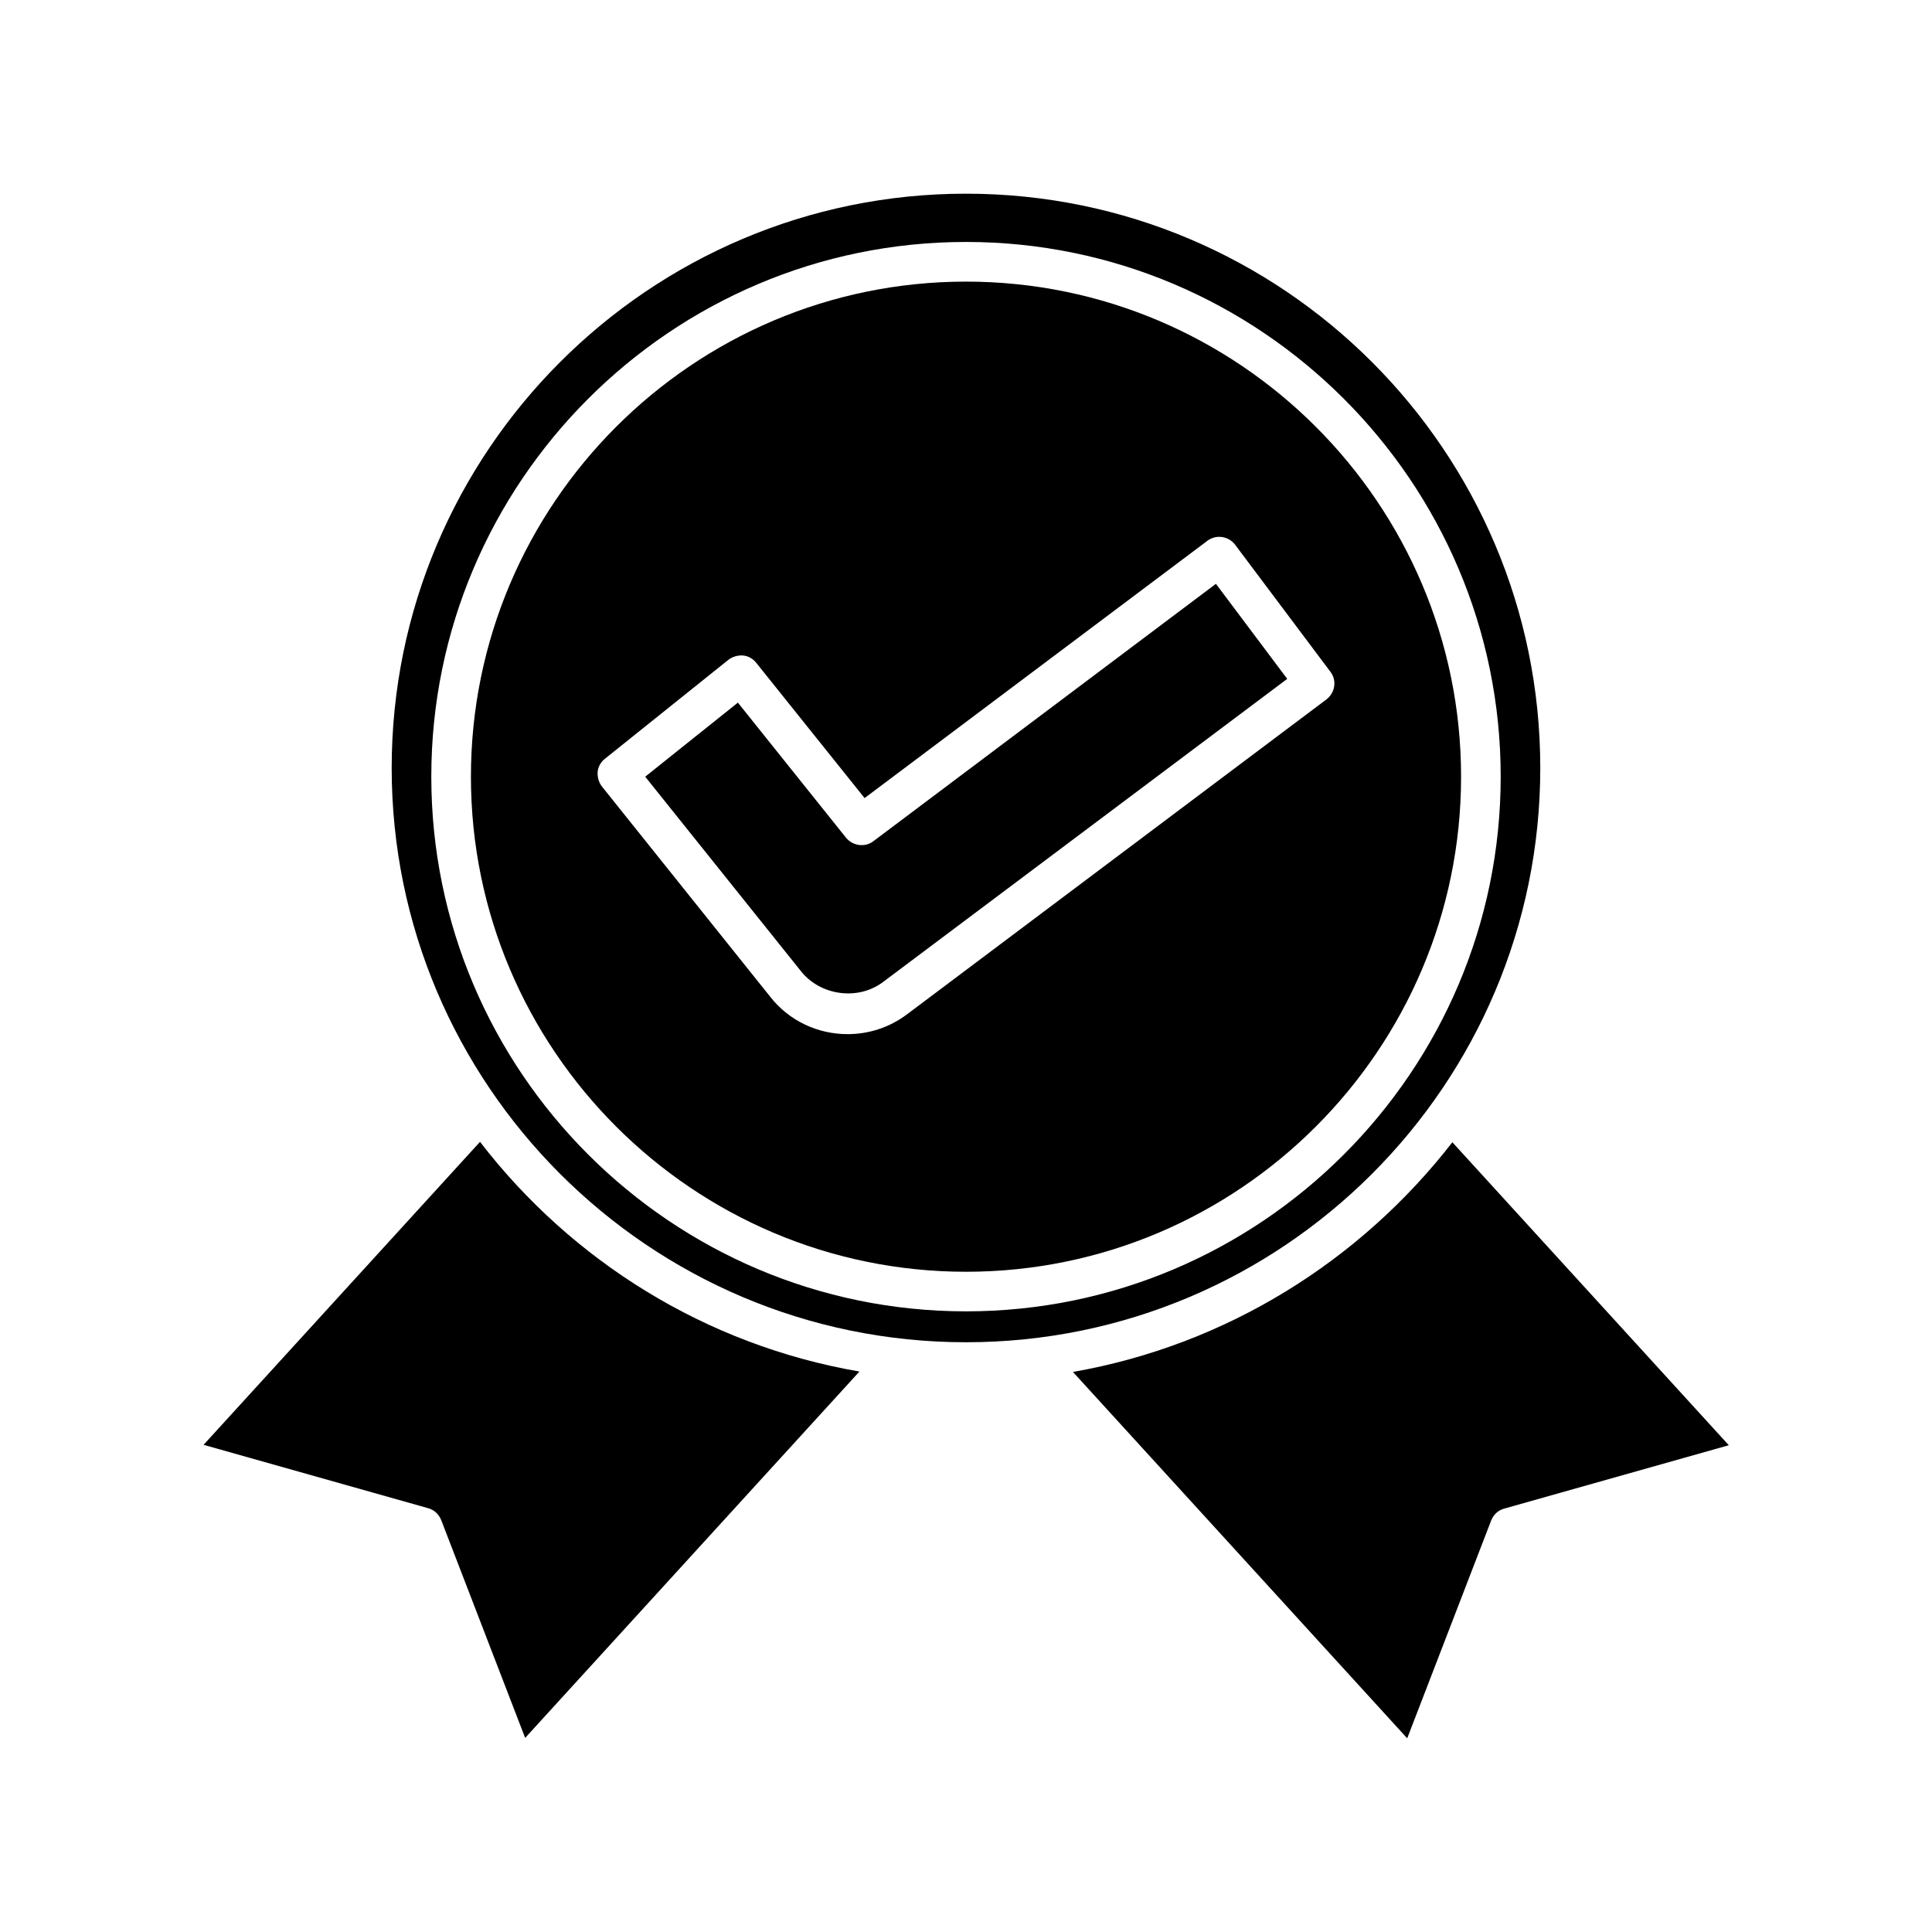
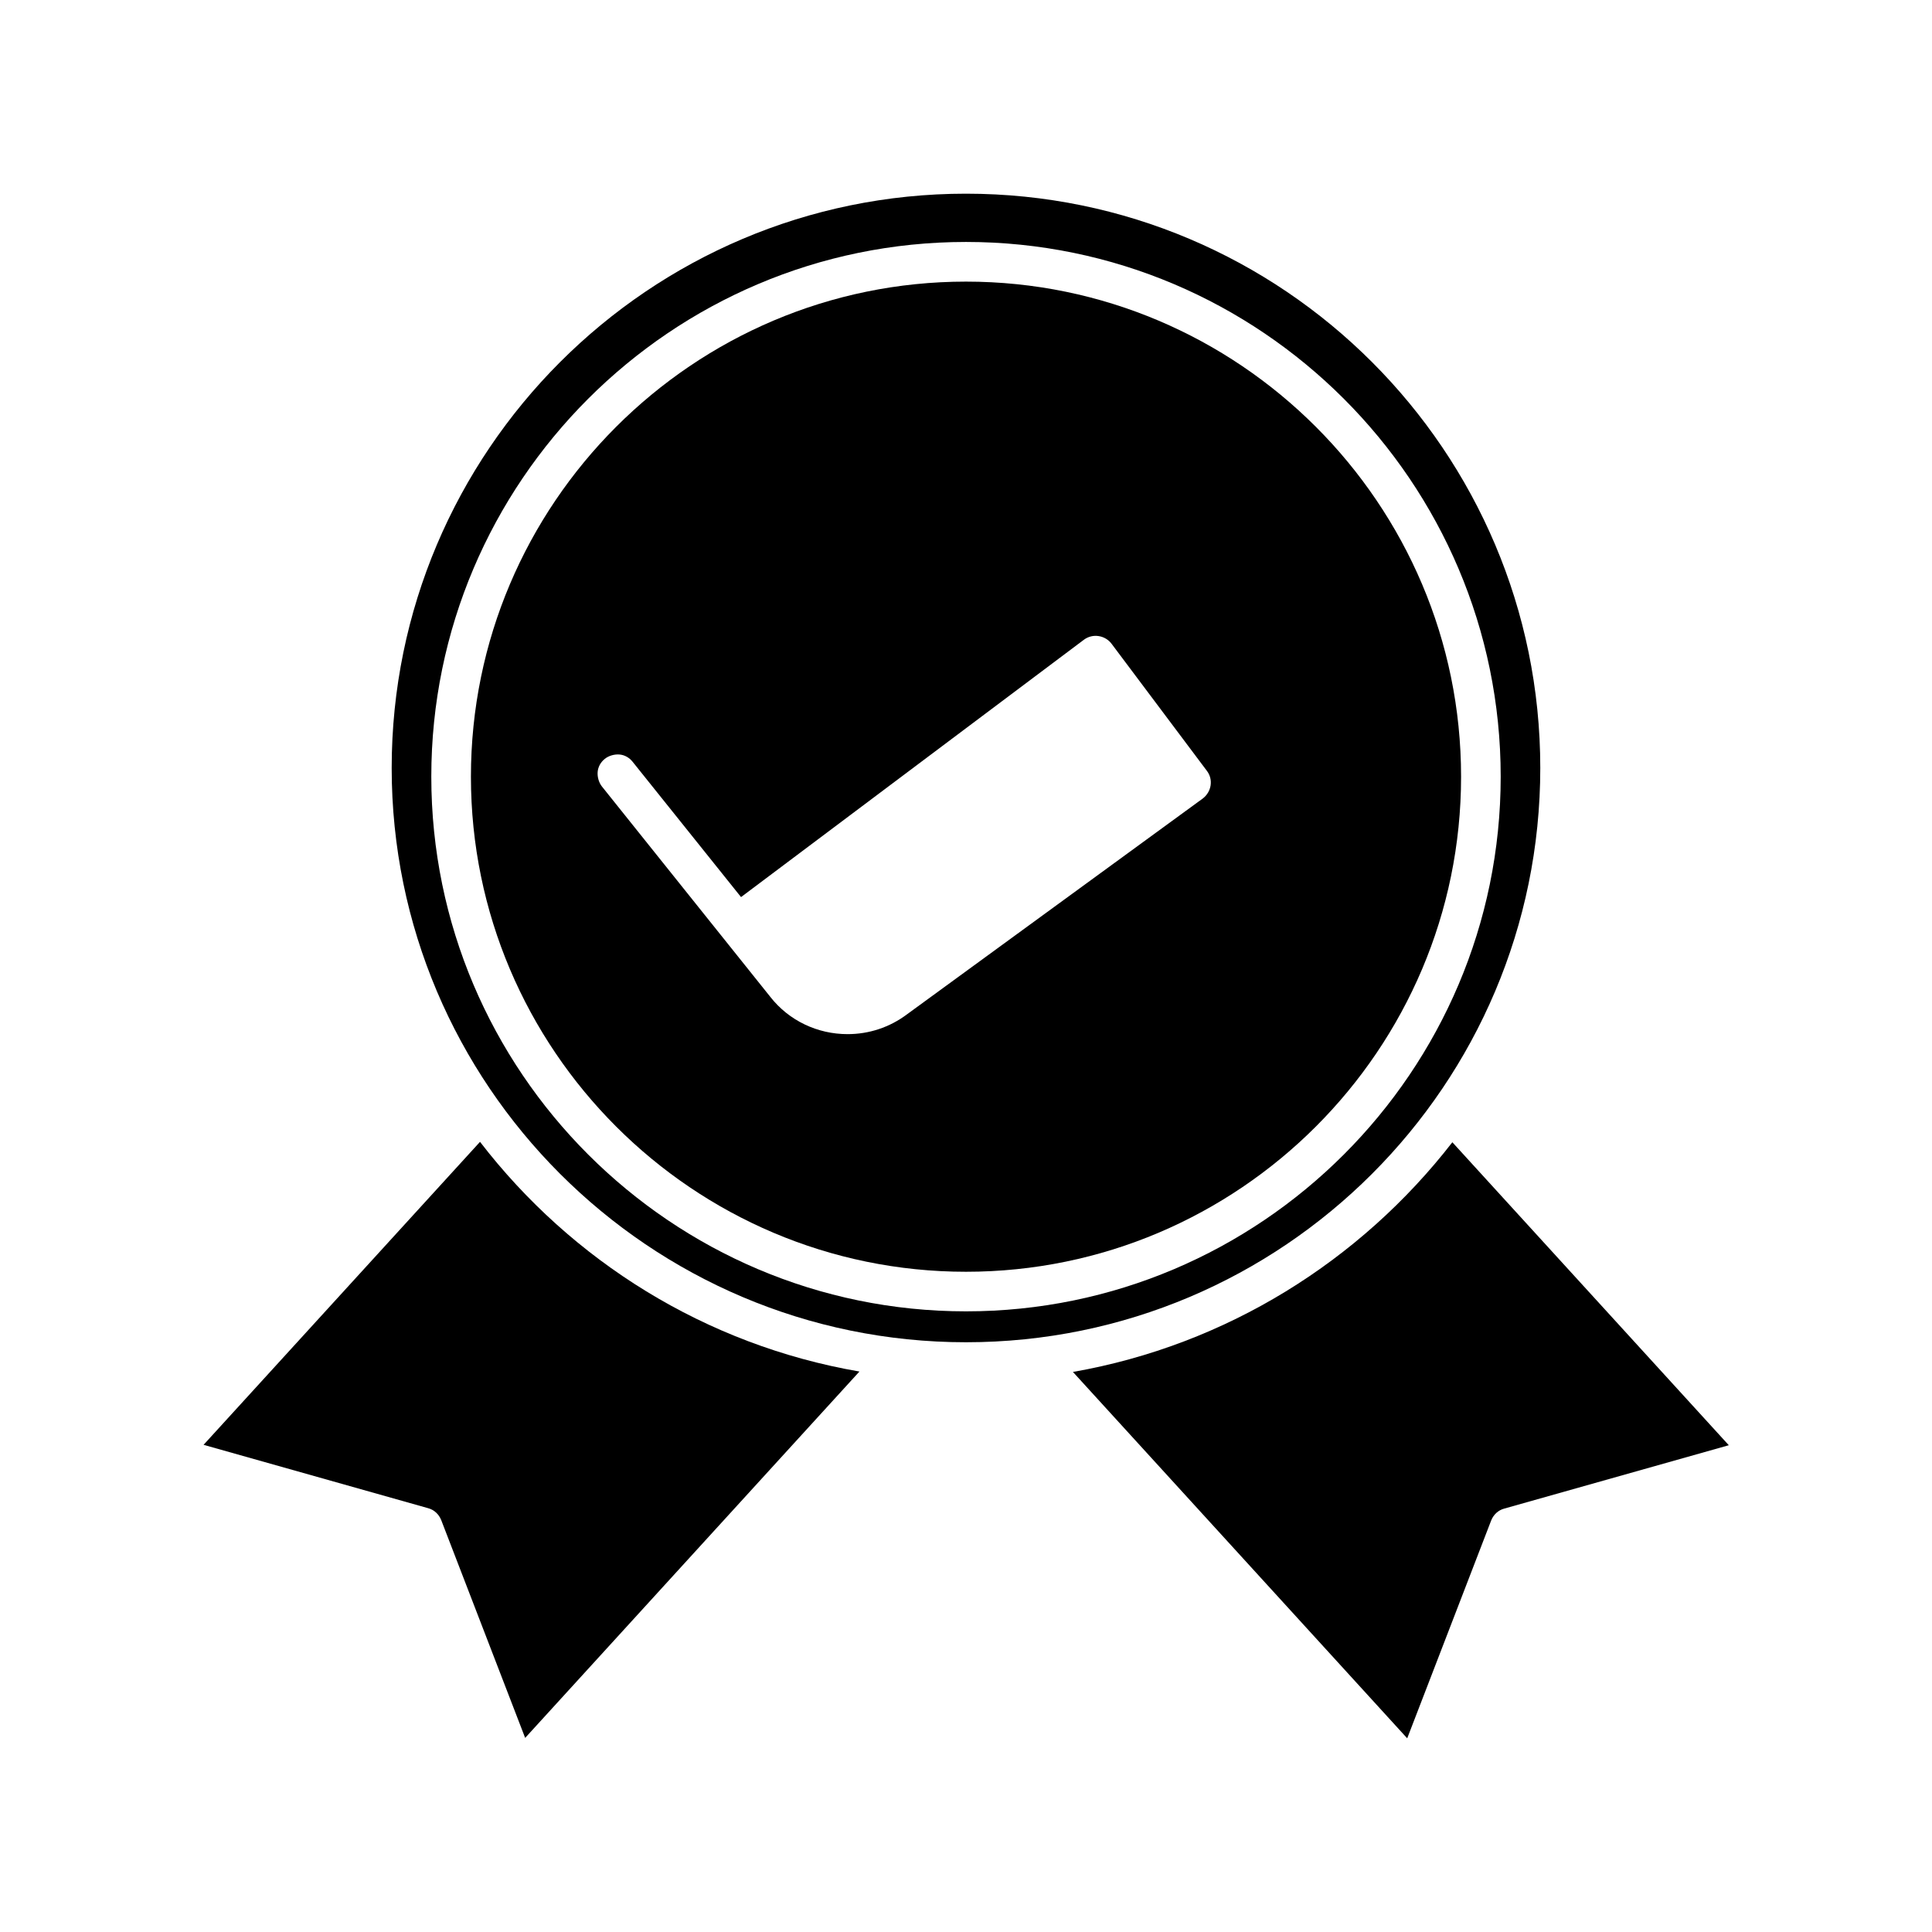
<svg xmlns="http://www.w3.org/2000/svg" fill="#000000" width="800px" height="800px" version="1.1" viewBox="144 144 512 512">
  <g>
    <path d="m271.21 446.6-73.262 80.293 59.512 16.793c1.574 0.418 2.832 1.574 3.465 3.148l22.25 57.727 88.586-97.09c-40.828-7.027-76.305-29.383-100.55-60.871z" />
-     <path d="m400 218.63c-72.316 0-131.2 58.883-131.2 131.2s58.883 131.2 131.2 131.2 131.2-58.883 131.2-131.2-58.883-131.2-131.2-131.2zm-15.641 194.18c-4.617 3.465-10.078 5.246-15.742 5.246-7.977 0-15.535-3.57-20.469-9.867l-44.609-55.734c-0.84-1.051-1.258-2.519-1.156-3.883 0.105-1.363 0.84-2.625 1.891-3.465l32.746-26.238c1.051-0.84 2.519-1.258 3.883-1.156 1.363 0.105 2.625 0.84 3.465 1.891l28.758 35.895 90.895-68.223c1.156-0.84 2.519-1.156 3.883-0.945 1.363 0.211 2.625 0.945 3.465 2.098l25.191 33.586c1.785 2.309 1.258 5.562-1.051 7.348z" />
-     <path d="m375.44 366.94c-2.203 1.68-5.457 1.258-7.242-0.945l-28.652-35.793-24.562 19.629 41.355 51.641c5.144 6.402 15.113 7.766 21.727 2.731l107.06-80.293-18.895-25.191z" />
+     <path d="m400 218.63c-72.316 0-131.2 58.883-131.2 131.2s58.883 131.2 131.2 131.2 131.2-58.883 131.2-131.2-58.883-131.2-131.2-131.2zm-15.641 194.18c-4.617 3.465-10.078 5.246-15.742 5.246-7.977 0-15.535-3.57-20.469-9.867l-44.609-55.734c-0.84-1.051-1.258-2.519-1.156-3.883 0.105-1.363 0.84-2.625 1.891-3.465c1.051-0.84 2.519-1.258 3.883-1.156 1.363 0.105 2.625 0.84 3.465 1.891l28.758 35.895 90.895-68.223c1.156-0.84 2.519-1.156 3.883-0.945 1.363 0.211 2.625 0.945 3.465 2.098l25.191 33.586c1.785 2.309 1.258 5.562-1.051 7.348z" />
    <path d="m552.19 347.52c0-83.969-68.223-152.19-152.19-152.19-83.969-0.004-152.2 68.328-152.2 152.19s68.227 152.19 152.2 152.19c83.965 0 152.19-68.223 152.19-152.19zm-152.19 144c-78.09 0-141.7-63.605-141.7-141.7-0.004-78.09 63.602-141.7 141.7-141.7 78.09 0 141.7 63.605 141.7 141.7s-63.605 141.7-141.7 141.7z" />
    <path d="m428.34 507.58 88.586 97.09 22.25-57.727c0.629-1.574 1.891-2.731 3.465-3.148l59.512-16.793-73.262-80.293c-24.348 31.379-59.824 53.734-100.55 60.871z" />
  </g>
</svg>